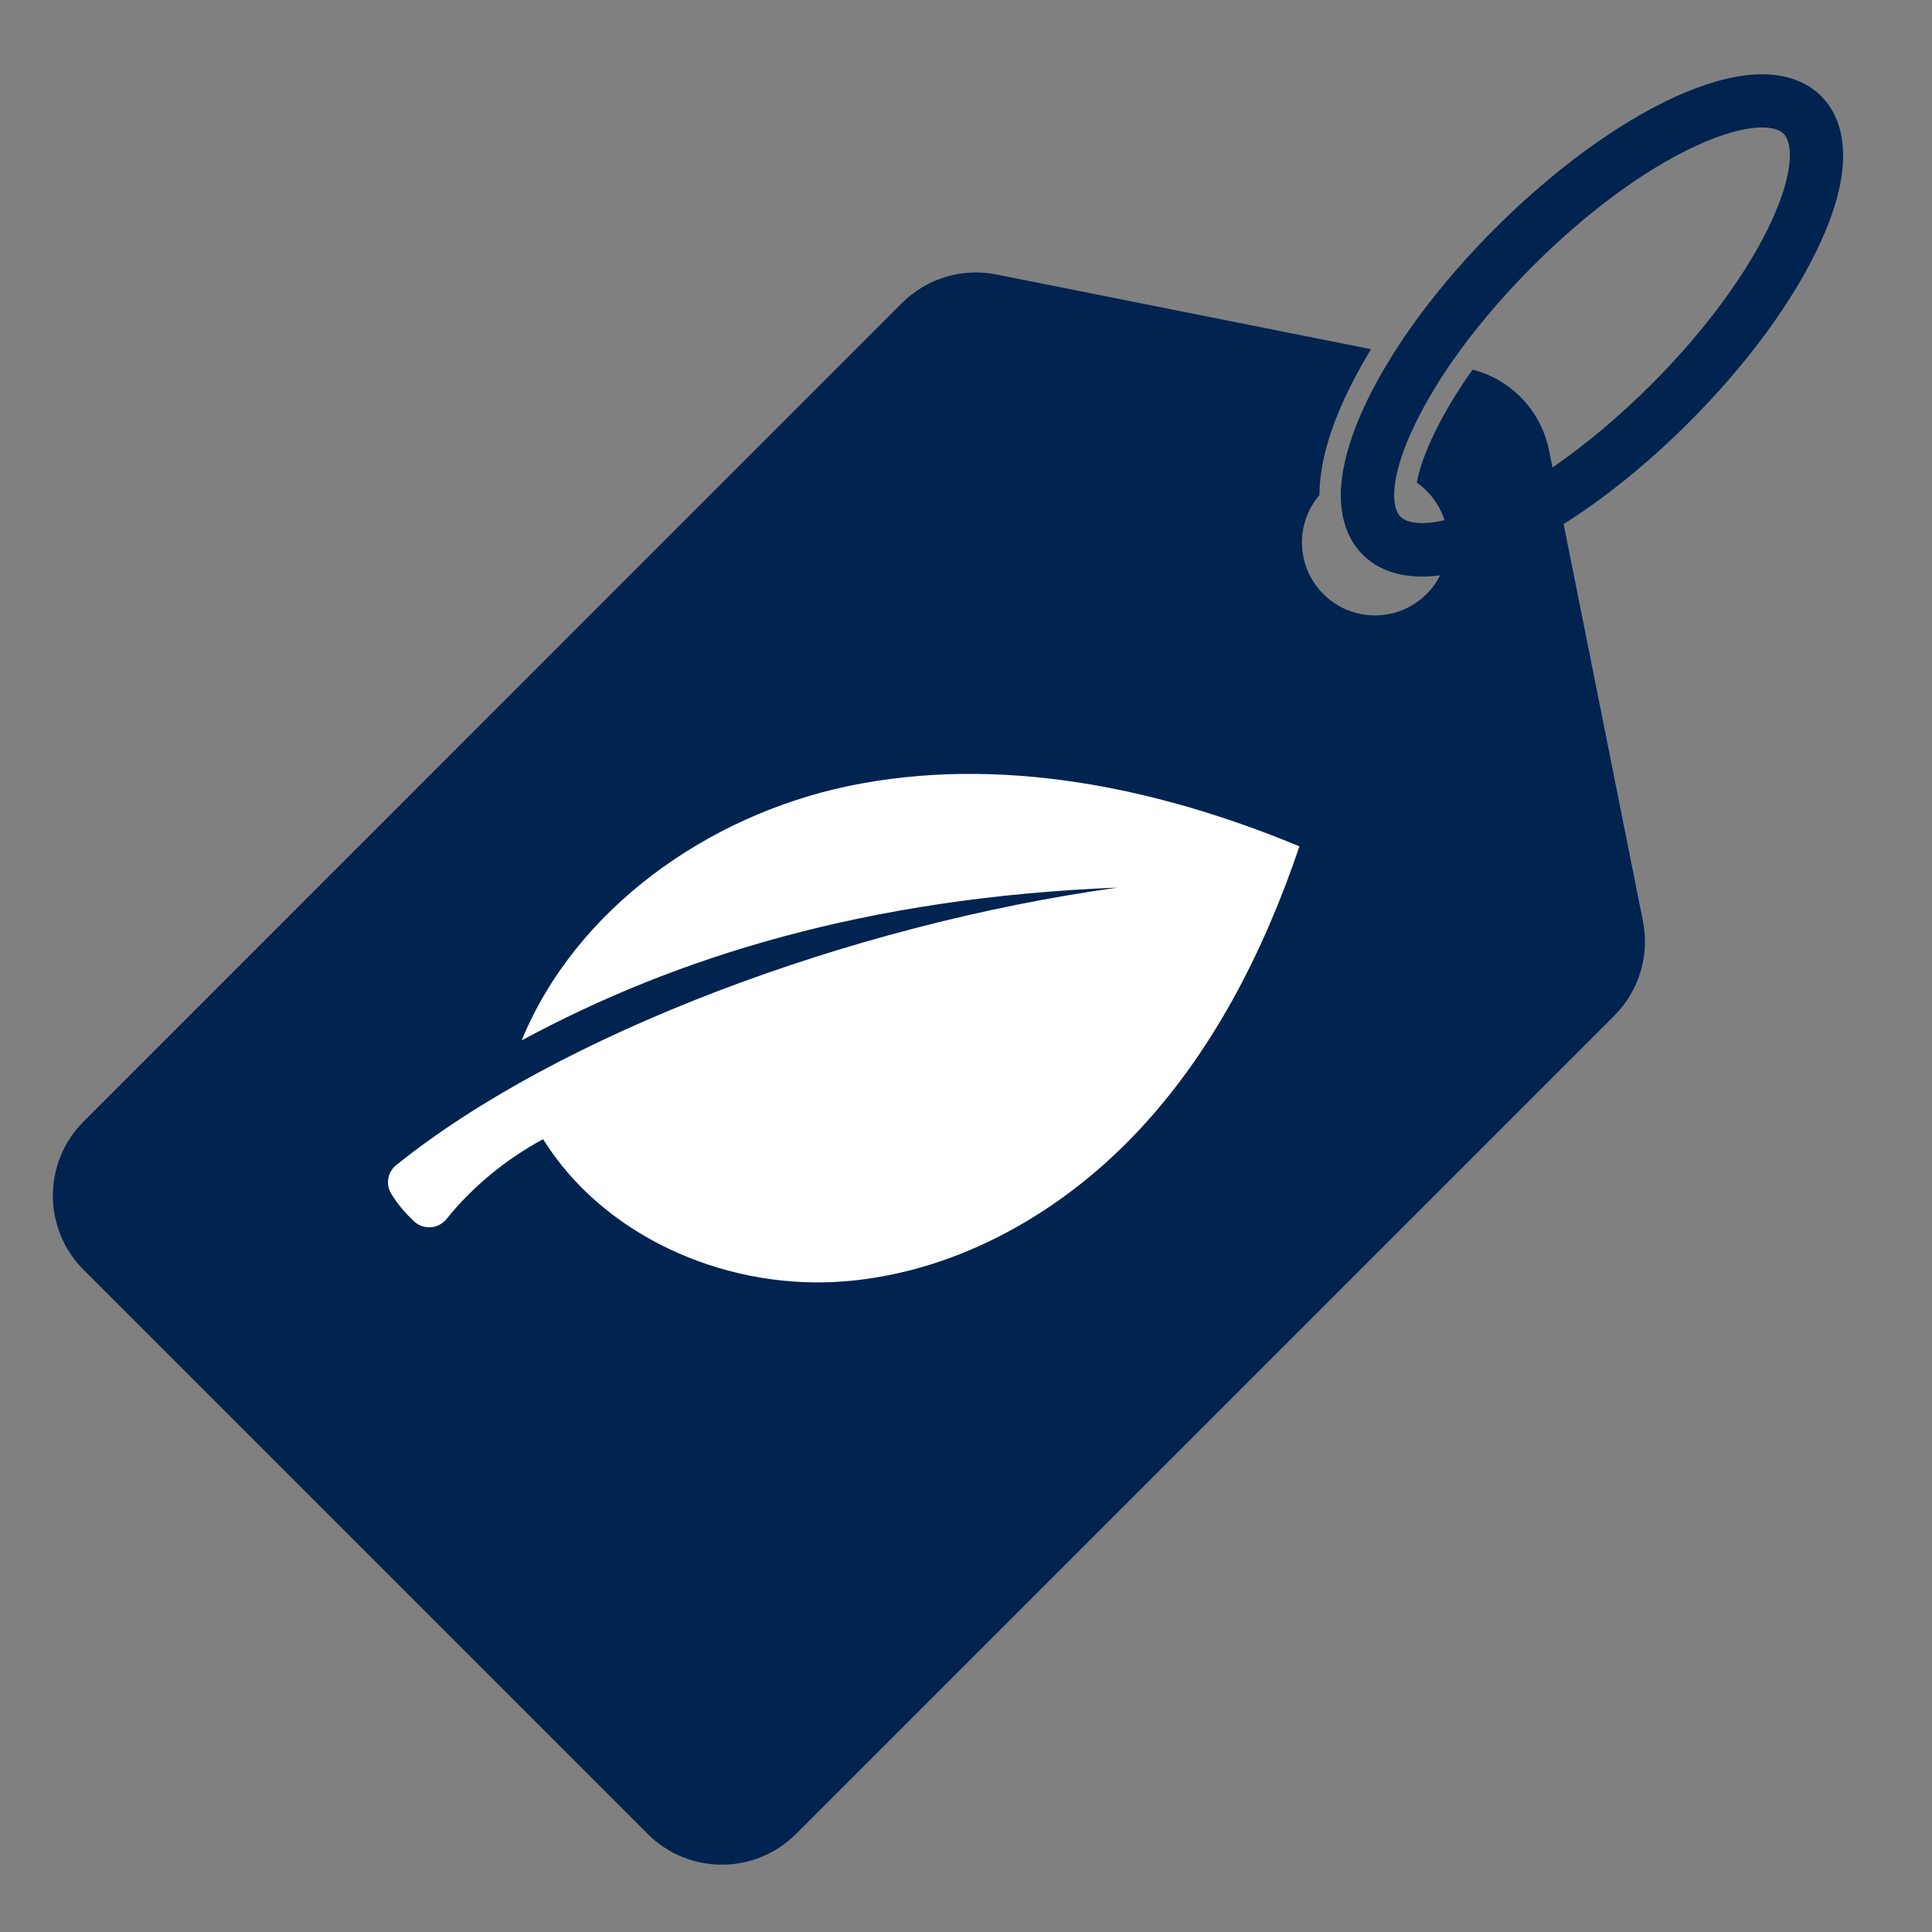
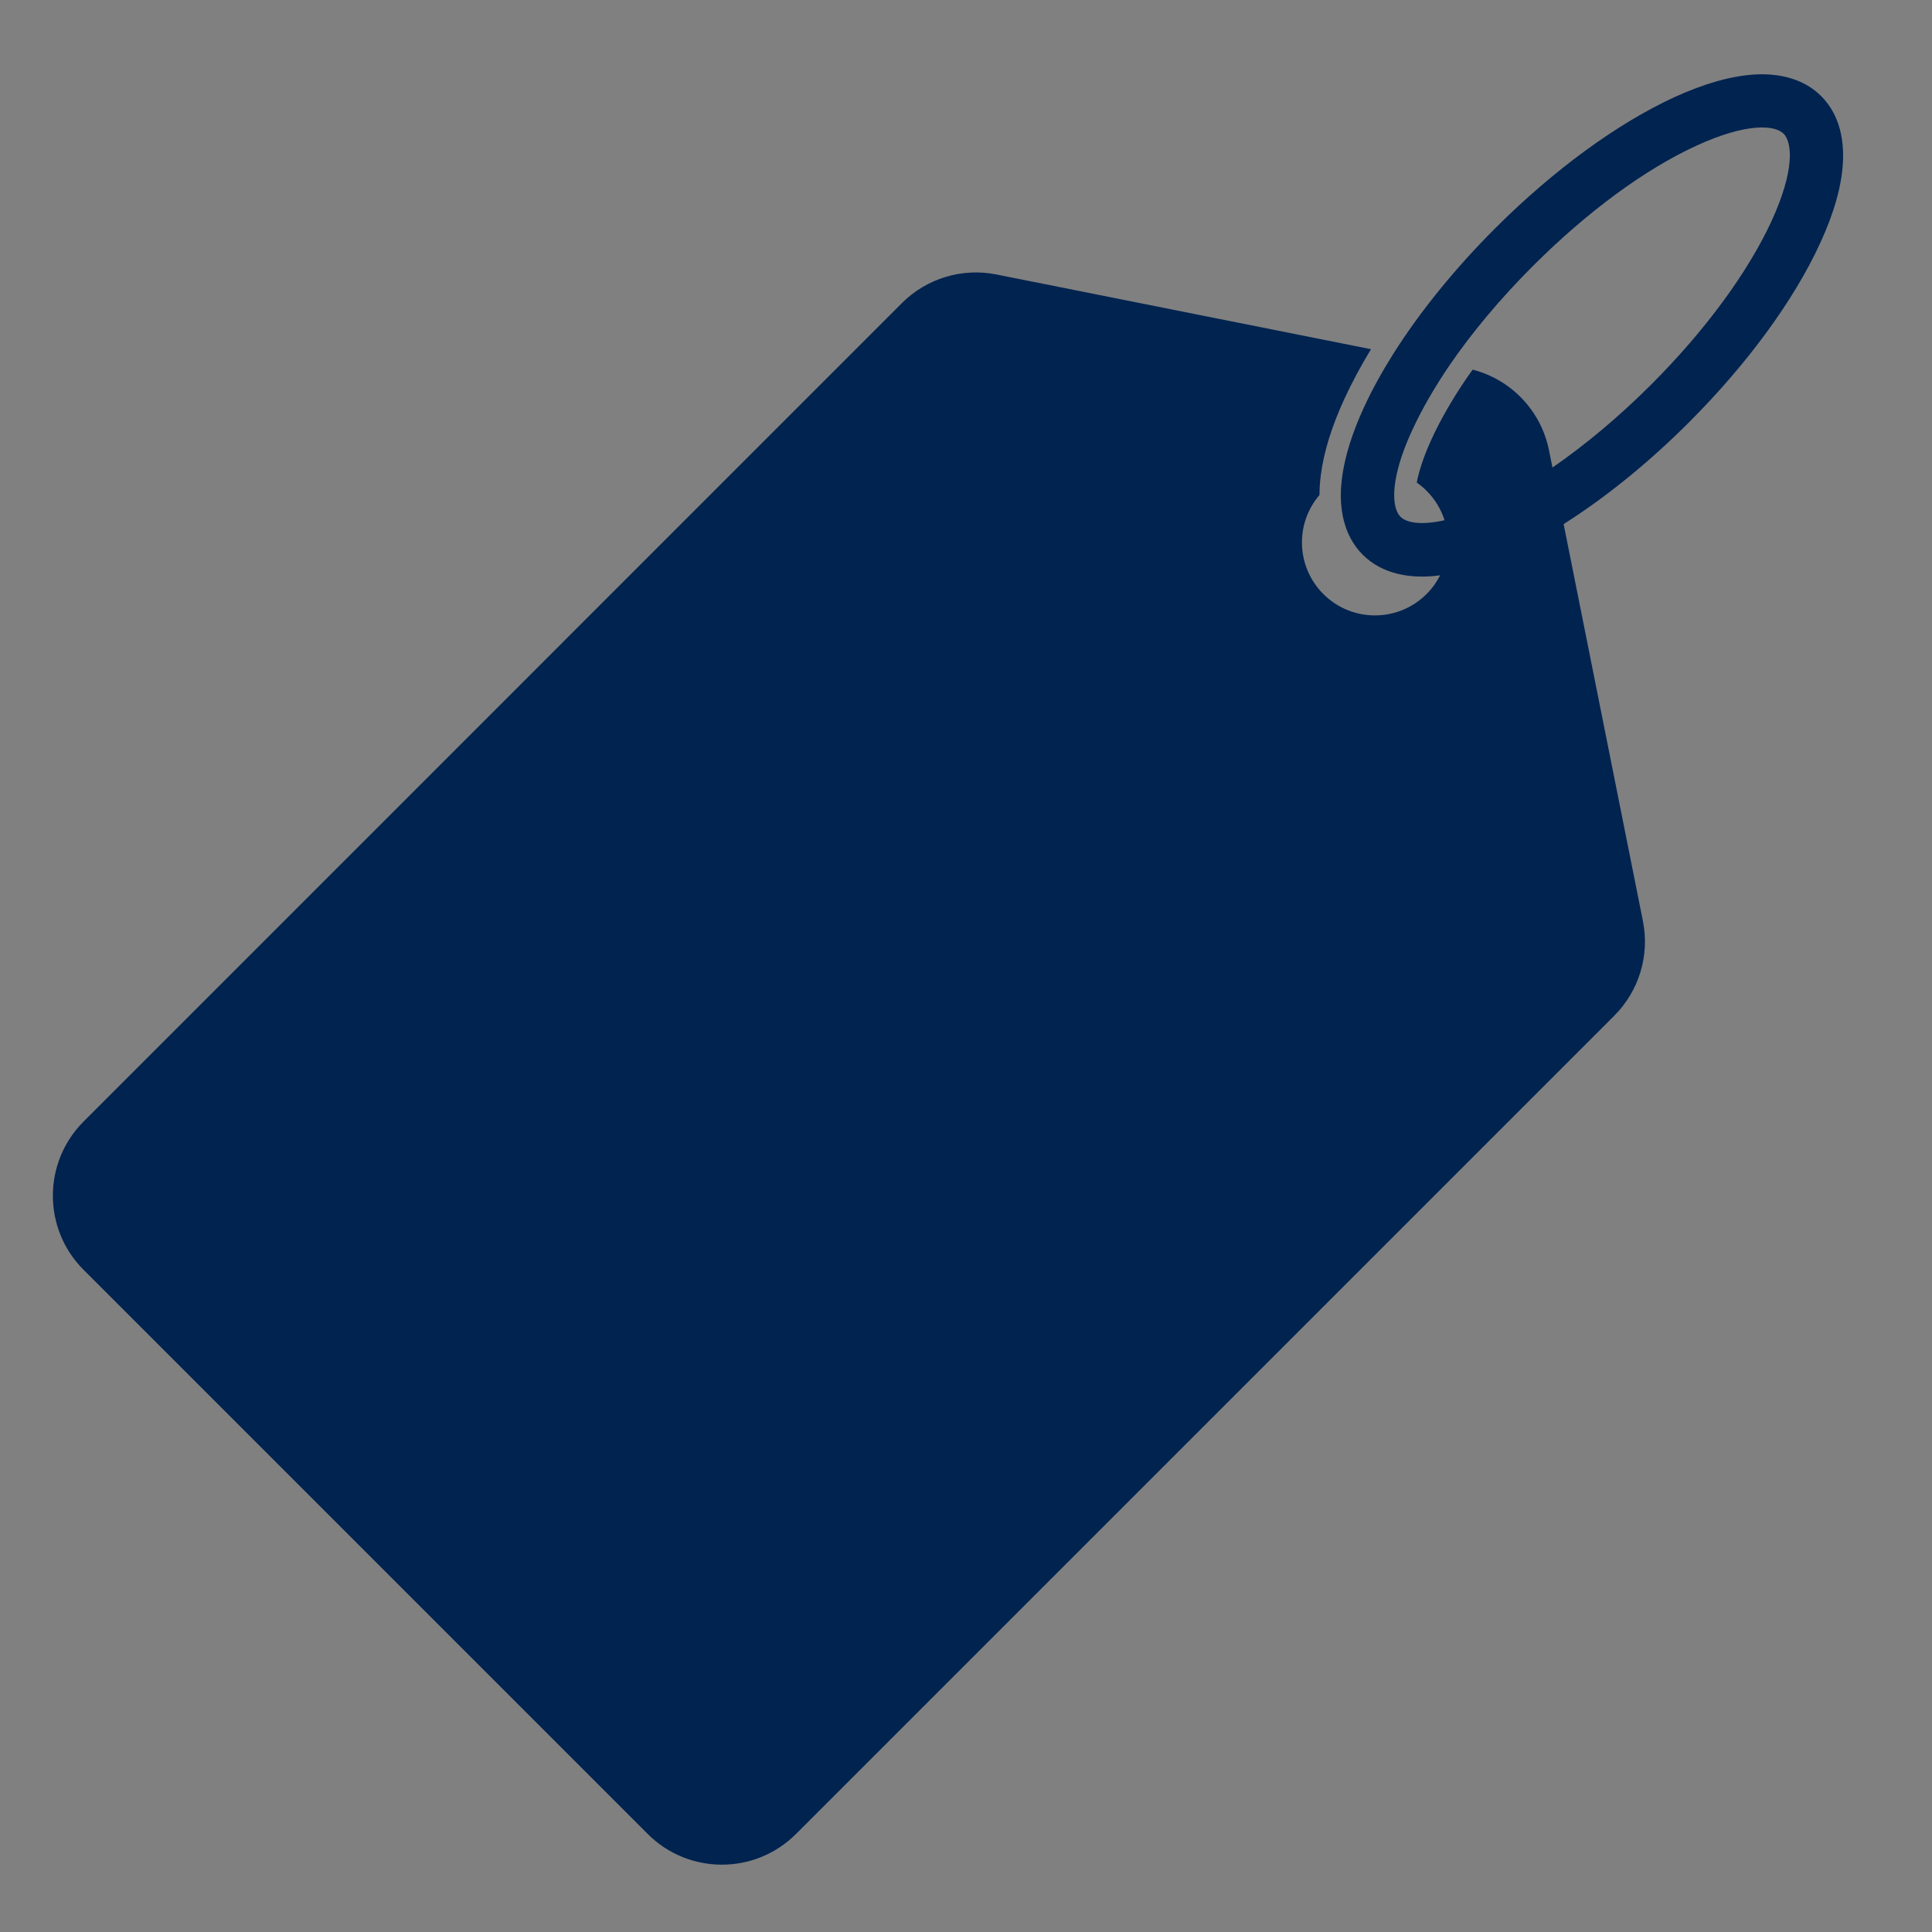
<svg xmlns="http://www.w3.org/2000/svg" version="1.1" id="Calque_1" x="0px" y="0px" viewBox="0 0 135 135" style="enable-background:new 0 0 135 135;" xml:space="preserve">
  <rect x="0" y="0" width="135" height="135" fill="#808080" stroke="none" />
  <style type="text/css">
	.st0{fill:#002350;}
	.st1{fill:#FFFFFF;}
</style>
  <g>
    <path class="st0" d="M127.26,6.72c-1.41-1.41-3.34-1.6-4.72-1.51c-1.62,0.11-3.48,0.64-5.54,1.58c-4,1.84-8.46,5.1-12.54,9.18   c-2.83,2.83-5.26,5.84-7.1,8.75c-0.81,1.29-1.51,2.56-2.07,3.78c-0.81,1.77-1.32,3.4-1.51,4.85c-0.03,0.23-0.05,0.46-0.07,0.69   c-0.09,1.37,0.1,3.31,1.51,4.72c1.41,1.41,3.34,1.6,4.72,1.51c0.22-0.01,0.45-0.04,0.69-0.07c-0.24,0.47-0.55,0.92-0.95,1.31   c-1.99,1.99-5.22,1.99-7.21,0c-1.9-1.9-1.99-4.92-0.27-6.92c0-0.23,0.01-0.44,0.02-0.65c0.02-0.25,0.04-0.52,0.08-0.79   c0.21-1.6,0.76-3.37,1.64-5.28c0.52-1.12,1.14-2.29,1.86-3.47l-26.17-5.22c-2.4-0.48-4.88,0.27-6.61,2L5.84,78.37   c-2.86,2.86-2.86,7.5,0,10.36l39.42,39.42c2.86,2.86,7.5,2.86,10.36,0l57.18-57.18c1.73-1.73,2.48-4.21,2-6.61l-5.54-27.74   c2.91-1.84,5.92-4.27,8.75-7.1c4.08-4.08,7.34-8.53,9.18-12.54c0.95-2.06,1.48-3.92,1.58-5.54   C128.86,10.06,128.67,8.13,127.26,6.72z M123.8,15.42c-1.66,3.61-4.65,7.68-8.42,11.45c-2.25,2.25-4.61,4.22-6.9,5.8l-0.24-1.19   c-0.55-2.77-2.64-4.96-5.34-5.65c-0.12,0.17-0.24,0.34-0.36,0.51c-1.03,1.5-1.87,2.96-2.5,4.33c-0.46,1-0.78,1.91-0.97,2.7   c-0.03,0.12-0.05,0.24-0.07,0.35c0.24,0.17,0.47,0.36,0.68,0.57c0.6,0.6,1.02,1.31,1.26,2.06c-1.66,0.38-2.67,0.17-3.08-0.24   c-0.41-0.41-0.62-1.42-0.24-3.08c0.19-0.83,0.53-1.83,1.07-2.99c0.67-1.46,1.56-2.99,2.62-4.55c1.58-2.3,3.55-4.65,5.8-6.9   c3.78-3.78,7.84-6.77,11.45-8.42c3.49-1.6,5.45-1.44,6.07-0.83C125.25,9.97,125.4,11.93,123.8,15.42z" />
    <g>
-       <path class="st1" d="M90.8,59.14c-2.49,7.35-6.08,14.42-11.41,20.04c-5.52,5.83-13.07,9.99-21.09,10.4    c-7.92,0.4-16.17-3.27-20.35-9.98c-2.61,1.41-4.92,3.31-6.75,5.58c-0.56,0.69-1.59,0.78-2.25,0.18c0,0-0.01-0.01-0.01-0.01    c-0.62-0.58-1.18-1.23-1.61-1.95c-0.4-0.65-0.24-1.51,0.36-1.99C39,72.3,59.32,64.63,78.1,62.02c-17.58,0.7-30.9,4.87-41.65,10.68    c3.78-9.2,12.99-15.71,22.81-17.77C69.8,52.73,80.86,55.01,90.8,59.14z" />
-     </g>
+       </g>
  </g>
</svg>